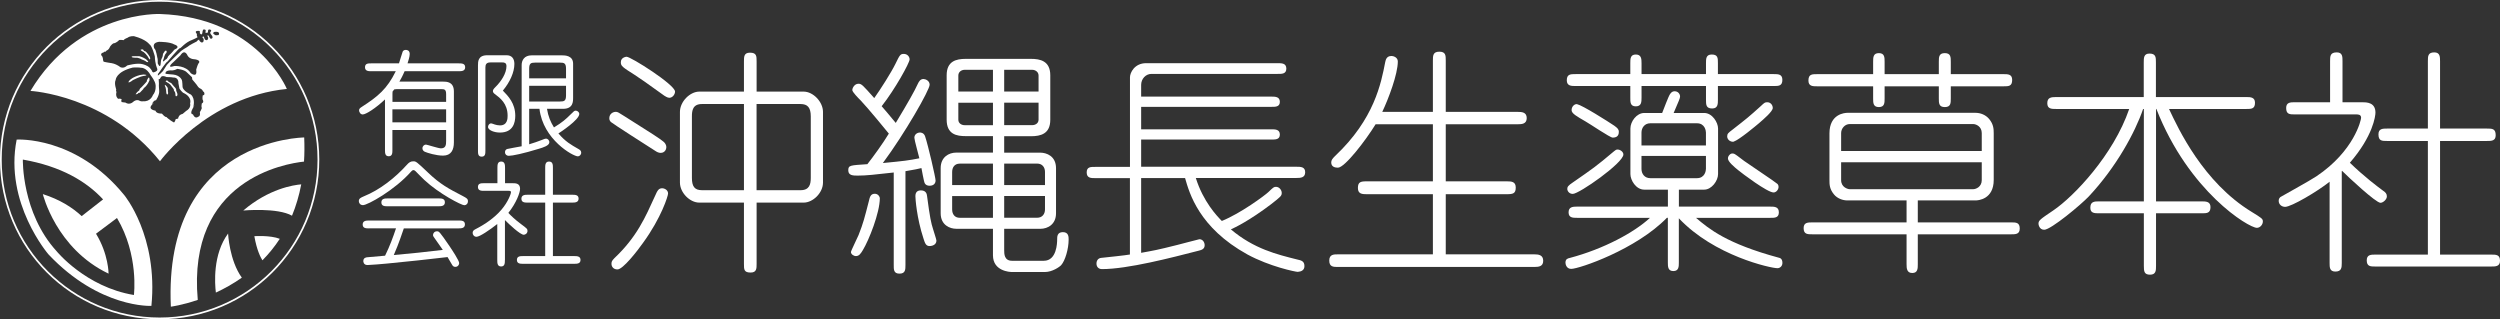
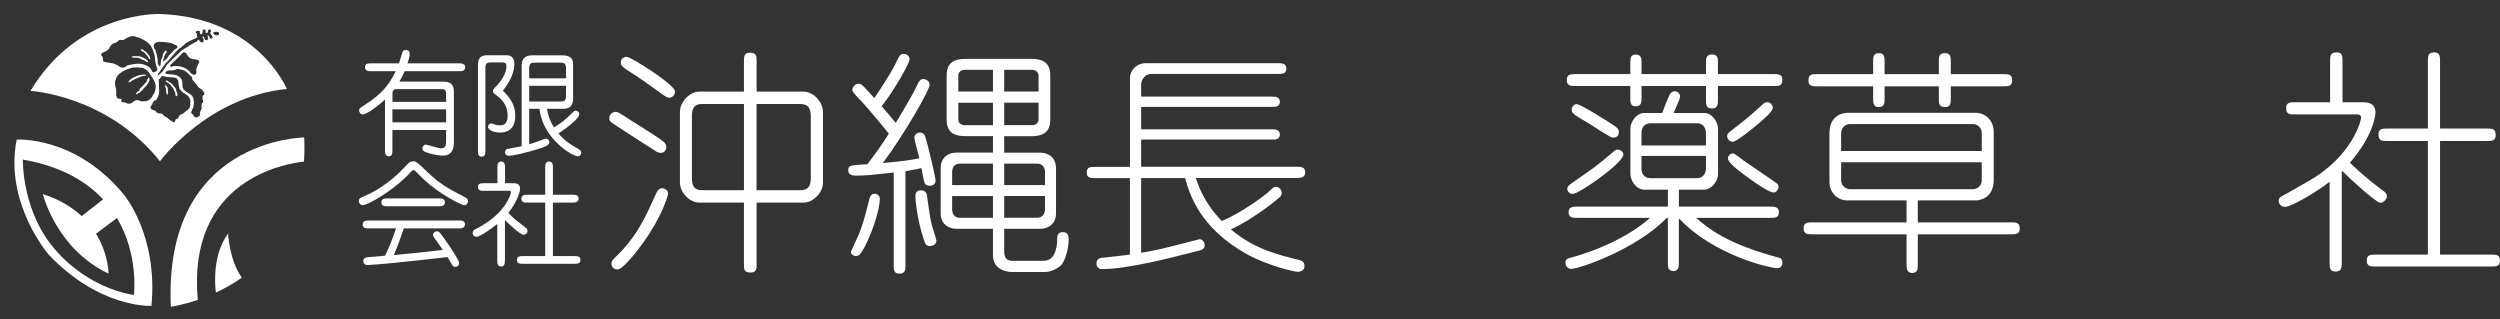
<svg xmlns="http://www.w3.org/2000/svg" id="_イヤー_2" viewBox="0 0 505.41 64.54">
  <rect x="0" y="0" width="505.41" height="64.54" fill="#333333" stroke="none" />
  <defs>
    <style>.cls-1{fill:#fff;}.cls-2{fill:none;stroke:#fff;stroke-width:.35px;}</style>
  </defs>
  <g>
-     <path class="cls-2" d="M64.37,32.27c0,17.73-14.37,32.1-32.1,32.1S.17,50,.17,32.27,14.54,.17,32.27,.17s32.1,14.37,32.1,32.1Z" />
    <path class="cls-1" d="M25.1,39.42C15.31,27.41,3.37,28.22,3.37,28.22c-2.55,12.83,6.44,23.22,6.44,23.22,10.33,10.94,20.8,10.4,20.8,10.4,1.39-14.16-5.5-22.41-5.5-22.41Zm1.98,20.22c-9.76-1.61-15.64-8.86-15.64-8.86-7.09-7.78-6.82-18.52-6.82-18.52,7.75,1.35,12.86,4.43,16.22,8.05l-4.33,3.38h0c-1.89-1.76-4.43-3.36-7.85-4.45,0,0,2.66,11.03,13.29,16.08,0,0,0-3.93-2.54-8.07l4.24-3.18c4.46,7.49,3.42,15.57,3.42,15.57Z" />
    <path class="cls-1" d="M29.03,10.51s.55,.48,.56,.58c0,0,.17,.2,.22,.25,0,0,.45,.86,.5,.65,0,0,.15-.1-.03-.51,0,0-.6-1.03-1-1.15,0,0-.12,.1-.37-.33,0,0-1.15-.13,.12,.52Z" />
    <path class="cls-1" d="M29.26,15.33c.88-.2-.22-.27-.22-.27l-.71,.1c-1.53,.4-2.11,1.05-2.11,1.05-.71,.86,.32,.23,.32,.23,.35-.37,1.94-.95,1.94-.95,.23-.1,.78-.17,.78-.17Z" />
    <path class="cls-1" d="M35.61,18.13s.1-.15-.48-.71c0,0-.23-.3-.3-.35,0,0,0-.22-.63-.48,0,0-.12,.05-.17-.1,0,0,.13-.1-.32-.23,0,0-.43,.13-.08,.3,0,0,.13,.1,.38,.22,0,0,.43,.3,.5,.45,0,0,.2,.22,.23,.3,0,0,.42,.5,.4,.56,0,0-.02,.25,.17,.43,0,0,.13,.18,.15,.47,0,0-.03,.68,.27,.42,0,0,.37-.1-.07-.98,0,0-.05-.12-.05-.28Z" />
    <path class="cls-1" d="M27.74,11.67s.6,.12,.88,.33c0,0,.91,.33,.9,.45,0,0,.85,.4,.22-.27,0,0-.35-.46-1.53-.81,0,0-1.46-.05-1.53,.03,0,0-.43,.3,1.06,.27Z" />
    <path class="cls-1" d="M32.34,2.83S15.86,2.17,6.16,18.38c0,0,15.42,.8,26.18,14.22,0,0,9.57-13.02,25.65-14.62,0,0-5.98-14.49-25.65-15.15Zm-.02,5.63s2.06,0,2.92,.53c0,0,1.46,.43,0,1.06,0,0-.76,.93-.9,.96l-.37,.4s-.1,.47-.5,.63c0,0-.86,.96-.37-.2,0,0,.17-.86,.53-1.13,0,0,.27-.63-.27-.43l-.4,.6s-.07,.73-.23,.86l-.17,.43-.07,.63s-.03,1.26-.6,0c0,0,.03-1.03-.07-1.1,0,0-.3-1.76-.57-1.83,0,0-.8-1.26,1.03-1.43Zm-11.31,4.06c-.2-.15-.2-.65-.2-.65l-.1-.4c-.7-.7,.2-.85,.2-.85l.15-.15,.35-.05c0-.15,.25-.25,.25-.25,.25-.1,.45-.45,.45-.45,.25-.65,.8-.95,.8-.95,.6-.05,1.1-.6,1.1-.6,.1-.2,1-.05,1-.05,.1-.25,.8-.5,.8-.5,.5-.4,1.3-.3,1.3-.3,2.44,.65,3.09,1.64,3.09,1.64,.55,.25,1.1,2.44,1.1,2.44,.05,1.54,.45,2.39,.45,2.39,.35,.65-.75,.85-.75,.85l-.2-.1c0-.25-.55-.85-.55-.85-.5-.5-1.35-.7-1.35-.7-1.15-.35-3.19,.25-3.19,.25-.7,.7-1.35,.35-1.35,.35-1.05-.8-1.99-.85-1.99-.85-.45-.05-1.35-.25-1.35-.25Zm7.87,7.96s-.35,.1-.85-.2c0,0-.5-.2-1.1,.3,0,0-.7,.75-1.59,.15,0,0-.6-.05-.75-.1,0,0-.15-.2,0-.6,0,0-.45-.15-.7-.05,0,0-.6-.4-.35-1.35,0,0-.15-.5-.05-.45,.1,.05-.5-1.25-.1-2.04,0,0,.05-1.64,3.49-2.49,0,0,1.35-.05,1.59,.05,0,0,1.1-.15,2.04,1.59,0,0,.9,1.1,.95,1.94,0,0,.15,1.2-.55,1.99,0,0-.45,1.4-2.04,1.25Zm8.7,1.99s-.4,.35-.65,.55c0,0-.4,.1-.55,.25,0,0-.25,.2-.25,.35l-.1,.15s.2,.25-.5,.3c0,0-.15,.55-.35,.7,0,0-.8-.45-.85-.55,0,0-.65-.45-.65-.55,0,0-.3,.1-.95-.7,0,0-1.15,.05-1.3-.6,0,0-1.59-.2-.75-1.15,.85-.95,0-.15,0-.15,0,0,.4-.85,.85-.8,0,0,.75-1.05,.65-1.99,0,0-.1-1.1-.05-1.35l-.05-.95h.2l.3-.45s.25-.35,1.1,.05c0,0,1.1,0,1.35,.1,0,0,1.1-.15,1.05,1.2l.2,1.05s.55,.8,.9,.9c0,0,1.64,.7,1.25,2.09,0,0,.3,.9-.85,1.54Zm3.42-3.21s-.1,.35-.05,.85c0,0,.4,.55-.15,.8,0,0-.15,.65,0,.95,0,0-.2,.55-.4,.8,0,0,.2,.85-.35,.95,0,0-.6,.55-1.05-.5,0,0-.75,.05,0-1.25,.75-1.3,.05-.15,.05-.15,0,0,.55-1.64-.45-2.59,0,0-1.5-.65-1.69-1.5,0,0-.05-1.35-.15-1.45,0,0-.35-.95-1.74-1.1,0,0-1.35-.1-1.54-.15,0,0-.25-.65,1-.7,0,0,.55,.15,1.35-.3,0,0,1.5,.15,1.99,.75l1,.95,.05,.45s1,1.15,1.05,1.3c0,0,.2,.4,.7,.6,0,0,.3,.15,.4,.45,0,0,0,.1,.2,.15,0,0,.35,.65-.2,.7Zm-2.44-4.47c-.95-1.59-3.29-1.45-3.29-1.45-1.89,.6-.2-.8-.2-.8l1.4-1.35c.9-1.4,1.45,.05,1.45,.05,.45,.8,1.54,.75,1.54,.75,1.35,.25,.65,.85,.65,.85-.2,.35-.45,1.25-.45,1.25,.3,1.79-1.1,.7-1.1,.7Zm4.05-6.95s-.25-.15-.4-.6l-.25-.15v.25l.14,.3s-.05,.65-.49,.45c0,0-.25,0-.4-.7,0,0-.6-.05-.05,.45,0,0,.15,.8-.4,.75,0,0-.5-.2-.5-.6,0,0-.4,.2-.5,.4,0,0-1.54,.75-1.89,1.1,0,0-1.3,.75-1.45,1,0,0-2.39,2.24-2.69,2.64,0,0-.7,1.1-.8,1.25l-.5,.5-.5,.4s-.15-.25,.25-.65c0,0,1.45-2.19,1.69-2.19,0,0,2.34-2.79,2.49-2.69,.15,.1,1-1.15,2.49-1.69,0,0,.95-.4,1.1-.55l-.15-.25v-.4s-.5-.5,0-.6c0,0,.6-.1,.6,.1v.35s.35,.55,.5,0c0,0,.05-.7,.25-.75,0,0,.6-.1,.4,.45,0,0-.15,.35,.3,.2,0,0,.05,.2,.2-.2,0,0-.1-.65,.5-.4,0,0,.35,.1-.05,.5,0,0-.05,.25,.2,.5,.25,.25,.5,.75-.1,.85Zm1.58-.75l-.55,.05c-1.05-.45-.25-.7-.25-.7,1.3-.15,.8,.65,.8,.65Z" />
    <path class="cls-1" d="M29.86,15.94l-.05,.13c-.18,.08-.1,.33-.1,.33-.03,.12-1.1,1.23-1.1,1.23-.5,.37-.42,.61-.42,.61-.57,.42-.61,.58-.61,.58-.38,.4,.1,.2,.1,.2l.17-.07c.1-.12,.15-.18,.15-.18,.17,.03,.27-.03,.27-.03,.17-.15,.68-.71,.68-.71,.1-.03,.07-.18,.07-.18,.83-.56,1.21-1.64,1.21-1.64,0-1.03-.37-.27-.37-.27Z" />
    <path class="cls-1" d="M33.93,18.12c.08-.4-.27-.7-.27-.7-.55-.61-.28,.07-.28,.07,.17,.12,.25,1.35,.25,1.35,.18,.58,.35,.05,.35,.05,.03-.28-.03-.35-.03-.35-.02-.07-.02-.42-.02-.42Z" />
    <g>
      <path class="cls-1" d="M46.11,47.21c-3.12,4.23-2.69,10.14-2.47,11.94,1.69-.78,3.48-1.77,5.25-3.02-2.53-3.49-2.78-8.93-2.78-8.93Z" />
-       <path class="cls-1" d="M59.03,43.61c.79-1.91,1.43-4.02,1.87-6.34-1.56,.13-6.55,.88-11.72,5.29,0,0,6.91-.63,9.86,1.05Z" />
-       <path class="cls-1" d="M53.06,52.62c1.25-1.27,2.44-2.71,3.5-4.34-1.92-.76-5.14-.53-5.14-.53,.49,2.82,1.26,4.29,1.63,4.87Z" />
      <path class="cls-1" d="M61.46,32.66c.1-1.54,.11-3.17,.04-4.87,0,0-28.51,.19-26.96,34.21,0,0,2.24-.28,5.44-1.37-2.19-24.34,17.75-27.57,21.48-27.96Z" />
    </g>
  </g>
  <g>
    <path class="cls-1" d="M133.56,30.91c-.39,0-.77-.19-1.06-.39-1.45-.92-8.69-5.55-8.98-5.84-.19-.19-.34-.39-.34-.77,0-.92,.77-1.3,1.3-1.3,.39,0,.53,.1,1.88,.96,5.65,3.57,6.95,4.39,7.77,5.07,.29,.24,.43,.48,.53,.77,.19,.63-.19,1.5-1.11,1.5Zm-3.57,18.2c-1.16,1.64-4.05,5.36-5.16,5.36-.87,0-1.21-.63-1.21-1.11,0-.34,0-.58,.58-1.16,4.59-4.34,6.27-8.3,8.25-12.64,.43-.97,.68-1.5,1.4-1.5,.48,0,1.21,.34,1.21,1.06,0,.48-1.35,4.88-5.07,9.99Zm5.31-29.34c-.39,0-.92-.39-1.01-.43-4.05-2.9-4.49-3.23-5.98-4.2-2.51-1.59-2.8-1.79-2.8-2.56,0-1.01,1.11-1.11,1.16-1.11,.87,0,9.8,5.65,9.8,7.05,0,.53-.48,1.25-1.16,1.25Zm27.17,21.19h-9.51v12.4c0,.92,0,1.74-1.21,1.74-1.35,0-1.35-.63-1.35-1.74v-12.4h-9.03c-1.93,0-3.91-2.03-3.91-4.05v-14.29c0-2.08,2.03-4.1,3.91-4.1h9.03v-6.08c0-.97,0-1.79,1.21-1.79,1.35,0,1.35,.68,1.35,1.79v6.08h9.51c1.93,0,3.91,2.08,3.91,4.1v14.29c0,2.08-2.03,4.05-3.91,4.05Zm-12.07-19.93h-8.49c-1.88,0-2.03,1.35-2.03,2.51v12.4c0,1.74,.53,2.51,2.03,2.51h8.49V21.02Zm13.51,2.51c0-1.79-.63-2.51-2.08-2.51h-8.88v17.42h8.88c1.83,0,2.08-1.21,2.08-2.51v-12.4Z" />
    <path class="cls-1" d="M180.71,34.87c-3.91,.43-5.5,.63-7.29,.63-.92,0-1.93,0-1.93-1.06s.39-1.01,3.86-1.25c1.25-1.59,3.14-4.2,4.34-6.18-.34-.43-4.3-5.26-5.7-6.71-.53-.53-1.69-1.69-1.69-2.12,0-.29,.39-1.25,1.25-1.25,.63,0,.87,.29,3.19,2.9,1.21-1.69,3.43-5.16,4.3-6.95,.87-1.79,.97-1.98,1.69-1.98s1.16,.58,1.16,1.11c0,.68-2.94,6.03-5.65,9.46,1.01,1.16,1.21,1.4,2.85,3.38,2.56-4.25,3.76-6.37,4.49-7.96,.19-.39,.48-.92,1.11-.92,.39,0,1.25,.34,1.25,1.16,0,1.06-5.02,9.85-9.46,15.83,4.49-.43,5.21-.53,7.38-.96-.14-.63-1.01-3.72-1.01-4.15,0-.68,.58-1.06,1.16-1.06,.14,0,.77,.05,1.01,.77,.63,1.88,2.12,8.35,2.12,8.93,0,.53-.34,1.06-1.21,1.06-.43,0-.77-.14-.97-.48-.19-.29-.63-2.9-.68-3.09-.58,.14-1.21,.29-3.23,.63v18.92c0,.96,0,1.79-1.21,1.79s-1.16-.87-1.16-1.79v-18.63Zm-6.27,15.69c-.43,.72-.77,1.21-1.4,1.21-.48,0-1.01-.39-1.01-.82,0-.24,1.35-2.94,1.54-3.43,.97-2.46,1.21-3.48,2.08-6.85,.19-.82,.34-1.5,1.21-1.5,.68,0,1.01,.63,1.01,.87,0,2.99-2.22,8.54-3.43,10.52Zm11.73-12.07c1.01,0,1.21,.68,1.25,1.16,.58,4.39,.82,5.45,1.21,6.66,.1,.39,.68,2.08,.68,2.32,0,.82-.77,1.11-1.4,1.11-.72,0-.92-.58-1.21-1.5-1.4-4.25-1.64-8.16-1.64-8.59,0-.87,.48-1.16,1.11-1.16Zm16.84-7.63h7.29c1.25,0,3.19,.68,3.19,3.14v9.12c0,2.22-1.64,3.14-3.19,3.14h-7.29v4.29c0,.77,0,2.17,1.59,2.17h6.42c2.61,0,2.7-3.57,2.7-4.34,0-.53,0-1.45,1.16-1.45s1.16,.97,1.16,1.5c0,1.93-.72,4.29-1.5,5.16-.34,.39-1.83,1.4-3.28,1.4h-6.71c-.34,0-3.81-.14-3.81-3.38v-5.36h-7.43c-1.25,0-3.14-.72-3.14-3.14v-9.12c0-2.22,1.64-3.14,3.14-3.14h7.43v-3.33h-5.5c-1.83,0-3.86-.34-3.86-3.33V15.23c0-2.85,1.88-3.33,3.86-3.33h13.18c1.83,0,3.91,.39,3.91,3.33v8.98c0,2.85-1.93,3.33-3.91,3.33h-5.41v3.33Zm-2.27,2.22h-6.71c-1.06,0-1.54,.77-1.54,1.69v2.65h8.25v-4.34Zm0,6.56h-8.25v2.7c0,.92,.48,1.69,1.54,1.69h6.71v-4.39Zm0-25.53h-5.7c-.68,0-1.3,.43-1.3,1.16v3.23h7v-4.39Zm0,6.66h-7v3.43c0,.72,.63,1.11,1.3,1.11h5.7v-4.54Zm2.27-2.27h6.95v-3.23c0-.72-.63-1.16-1.3-1.16h-5.65v4.39Zm0,6.8h5.65c.68,0,1.3-.39,1.3-1.11v-3.43h-6.95v4.54Zm0,12.11h8.25v-2.65c0-.92-.53-1.69-1.59-1.69h-6.66v4.34Zm0,6.61h6.66c1.06,0,1.59-.77,1.59-1.69v-2.7h-8.25v4.39Z" />
    <path class="cls-1" d="M228.44,33.71V15.62c0-.92,.92-2.85,3.28-2.85h26.54c.87,0,1.79,0,1.79,1.11s-.97,1.06-1.79,1.06h-25.48c-1.16,0-2.08,1.01-2.08,2.22v2.37h26.3c.77,0,1.74,0,1.74,1.06s-.97,1.01-1.74,1.01h-26.3v4.54h26.3c.77,0,1.74,0,1.74,1.06s-.97,1.01-1.74,1.01h-26.3v5.5h31.37c.87,0,1.79,0,1.79,1.11s-.92,1.16-1.79,1.16h-20.32c1.5,4.78,4.25,7.67,5.26,8.69,3.81-1.54,8.64-5.12,9.41-5.84,1.01-.97,1.11-1.06,1.54-1.06,.68,0,1.16,.68,1.16,1.21,0,.63-.19,.77-2.17,2.32-4.39,3.33-7.34,4.73-8.11,5.07,4.68,3.96,9.36,5.07,13.37,6.08,.87,.19,1.5,.34,1.5,1.35,0,.82-.63,1.11-1.35,1.16-.43,0-5.65-1.06-10.18-3.52-9.8-5.41-11.73-12.4-12.6-15.44h-8.88v15.11c2.61-.48,3.09-.53,7.29-1.59,.43-.1,4.39-1.16,4.49-1.16,.68,0,1.06,.63,1.06,1.21,0,.82-.68,.97-1.21,1.11-5.45,1.4-14.33,3.72-19.55,3.72-.72,0-1.11-.48-1.11-1.11,0-.68,.39-1.11,.97-1.16,.97-.1,5.07-.53,5.79-.68v-15.44h-7c-.87,0-1.74,0-1.74-1.16s.87-1.11,1.74-1.11h7Z" />
-     <path class="cls-1" d="M289.68,22.61V12.24c0-.96,0-1.79,1.3-1.79s1.3,.77,1.3,1.79v10.38h14.58c.77,0,1.79,.05,1.79,1.25s-1.01,1.25-1.79,1.25h-14.58v11.54h12.36c.92,0,1.79,.05,1.79,1.25s-.53,1.35-1.79,1.35h-12.36v12.16h17.91c.82,0,1.79,.1,1.79,1.3,0,1.11-.82,1.25-1.79,1.25h-39.67c-.96,0-1.79,0-1.79-1.3s1.01-1.25,1.79-1.25h19.16v-12.16h-13.42c-.87,0-1.74-.05-1.74-1.25s.53-1.35,1.74-1.35h13.42v-11.54h-11.58c-1.98,3.23-6.23,8.78-7.62,8.78-.63,0-1.35-.19-1.35-1.06,0-.43,.19-.72,.77-1.3,7.96-7.48,9.32-14.77,10.14-18.97,.1-.43,.24-1.25,1.25-1.25,.53,0,1.3,.34,1.3,1.11,0,2.56-1.88,7.53-3.14,10.18h10.23Z" />
    <path class="cls-1" d="M339.39,41.77h18.44c.87,0,1.79,0,1.79,1.16s-.92,1.11-1.79,1.11h-14.96c2.61,2.22,6.18,5.21,16.75,8.06,.24,.05,.72,.19,.72,1.06,0,.63-.48,1.06-1.01,1.06-1.35,0-12.79-2.51-19.93-10.09v8.93c0,.82,0,1.74-1.11,1.74s-1.11-.92-1.11-1.74v-9.03h-.19c-6.23,6.42-17.76,10.33-19.35,10.33-.97,0-1.16-.96-1.16-1.25,0-.77,.48-.87,.87-.96,6.9-1.83,13.03-5.16,16.22-8.11h-14.72c-.87,0-1.74,0-1.74-1.11s.87-1.16,1.74-1.16h18.34v-3.43h-4.78c-1.69,0-2.8-1.93-2.8-3.14v-9.22c0-1.4,1.25-3.14,2.8-3.14h3.62c.34-.82,1.25-3.33,1.59-3.81,.24-.34,.48-.58,.92-.58,.77,0,1.11,.63,1.11,1.06,0,.34-.24,.87-1.3,3.33h6.18c1.64,0,2.8,1.93,2.8,3.14v9.22c0,1.35-1.3,3.14-2.8,3.14h-5.12v3.43Zm-9.8-29.01c0-.87,0-1.74,1.11-1.74s1.16,.87,1.16,1.74v2.22h13.03v-2.22c0-.87,0-1.74,1.16-1.74,1.25,0,1.25,.72,1.25,1.74v2.22h11.29c.87,0,1.74,0,1.74,1.16,0,1.25-.77,1.25-1.74,1.25h-11.29v2.75c0,.87,0,1.79-1.16,1.79-1.25,0-1.25-.77-1.25-1.79v-2.75h-13.03v2.32c0,.87,0,1.79-1.16,1.79s-1.11-.92-1.11-1.79v-2.32h-11.05c-.87,0-1.79,0-1.79-1.16,0-1.25,.77-1.25,1.79-1.25h11.05v-2.22Zm-1.4,18.48c0,1.69-8.93,7.96-10.23,7.96-.72,0-1.11-.58-1.11-1.01s.19-.68,1.11-1.3c4.1-2.85,4.58-3.14,8.35-6.32,.29-.24,.43-.34,.72-.34,.48,0,1.16,.43,1.16,1.01Zm-1.79-5.79c.58,.43,.87,.68,.87,1.21,0,.92-.58,1.16-1.25,1.16-.53,0-4.63-2.8-5.5-3.28-1.74-1.01-2.8-1.59-2.8-2.27,0-.82,.68-1.3,1.11-1.21,1.11,.24,6.23,3.48,7.58,4.39Zm18.48,3.96v-2.61c0-.34-.19-1.88-1.83-1.88h-9.41c-1.16,0-1.79,.92-1.79,1.88v2.61h13.03Zm-13.03,2.12v2.61c0,1.01,.63,1.88,1.79,1.88h9.41c1.64,0,1.83-1.54,1.83-1.88v-2.61h-13.03Zm17.33-4.01c0-.48,.24-.68,1.06-1.3,2.9-2.27,3.23-2.51,5.74-4.78,.72-.68,.82-.77,1.3-.77,.68,0,1.11,.58,1.11,1.16,0,.68-1.79,2.22-2.8,3.09-.63,.53-3.96,3.33-5.12,3.72-.34,.1-1.3-.19-1.3-1.11Zm1.21,3.52c.43,.05,1.01,.63,2.22,1.5,1.06,.77,6.18,4.15,6.71,4.63,.15,.14,.24,.34,.24,.63,0,.48-.43,1.11-1.01,1.11-1.25,0-6.37-3.86-7.19-4.54-.77-.63-2.03-1.69-2.03-2.32,0-.29,.1-.53,.34-.77,.19-.19,.39-.29,.72-.24Z" />
    <path class="cls-1" d="M385.44,40.52h-11.97c-.92,0-2.03-.39-2.7-1.21-.92-1.11-.92-2.03-.92-2.94v-9.41c0-3.96,3.14-4.15,3.62-4.15h25.92c.97,0,2.03,.39,2.75,1.25,.87,1.06,.92,1.98,.92,2.9v9.41c0,3.96-3.19,4.15-3.67,4.15h-11.68v4.44h18.87c.96,0,1.74,0,1.74,1.25,0,1.16-.87,1.16-1.74,1.16h-18.87v6.03c0,.87,0,1.79-1.11,1.79s-1.16-.92-1.16-1.79v-6.03h-19.02c-1.01,0-1.79,0-1.79-1.25,0-1.16,.87-1.16,1.79-1.16h19.02v-4.44Zm-6.76-27.99c0-.92,0-1.79,1.16-1.79s1.16,.87,1.16,1.79v2.46h10.96v-2.46c0-.97,0-1.79,1.21-1.79s1.21,.82,1.21,1.79v2.46h10.67c.87,0,1.74,0,1.74,1.16,0,1.3-.72,1.3-1.74,1.3h-10.67v2.46c0,.92,0,1.74-1.21,1.74s-1.21-.82-1.21-1.74v-2.46h-10.96v2.46c0,.87,0,1.74-1.16,1.74s-1.16-.87-1.16-1.74v-2.46h-11.29c-.92,0-1.79,0-1.79-1.16,0-1.3,.72-1.3,1.79-1.3h11.29v-2.46Zm21.96,18v-3.62c0-1.35-1.16-1.83-1.74-1.83h-24.95c-.97,0-1.74,.87-1.74,1.83v3.62h28.43Zm-28.43,2.27v3.62c0,1.45,1.35,1.83,1.74,1.83h24.95c.58,0,1.74-.48,1.74-1.83v-3.62h-28.43Z" />
-     <path class="cls-1" d="M435.87,22.03v18.68h9.22c.92,0,1.79,.05,1.79,1.16,0,1.25-.77,1.25-1.79,1.25h-9.22v10.62c0,.92,0,1.79-1.21,1.79s-1.25-.72-1.25-1.79v-10.62h-9.03c-.92,0-1.79,0-1.79-1.11,0-1.25,.77-1.3,1.79-1.3h9.03V22.03h-.15c-1.59,4.68-5.41,11.73-10.96,17.66-1.54,1.64-7.67,6.76-9.03,6.76-1.06,0-1.16-1.16-1.16-1.21,0-.68,.29-.87,2.99-2.7,4.15-2.8,12.16-11.2,15.35-20.51h-14.77c-.92,0-1.79,0-1.79-1.16s.77-1.25,1.79-1.25h17.71v-7c0-.92,0-1.79,1.16-1.79,1.3,0,1.3,.77,1.3,1.79v7h18.29c.87,0,1.74,.05,1.74,1.16,0,1.25-.77,1.25-1.74,1.25h-15.64c1.88,4.01,6.9,14.82,16.7,20.8,2.03,1.25,2.27,1.4,2.27,1.93,0,.68-.58,1.3-1.21,1.3-1.64,0-13.76-7.29-20.32-24.04h-.1Z" />
    <path class="cls-1" d="M470.95,36.75c-2.41,1.93-7.72,5.07-8.98,5.07-.68,0-1.3-.48-1.3-1.21,0-.39,.14-.58,.34-.77,.05-.05,6.18-3.43,7.29-4.2,7.63-5.12,9.03-11.39,9.03-11.83,0-.68-.63-.68-.96-.68h-12.4c-1.06,0-1.79,0-1.79-1.3,0-1.16,.87-1.16,1.79-1.16h7.09V12.38c0-1.01,0-1.79,1.35-1.79,1.16,0,1.16,.87,1.16,1.79v8.3h4.15c.77,0,2.51,.05,2.51,2.08,0,.68-.48,4.73-5.17,10.14,2.94,2.85,5.6,4.83,6.76,5.69,.43,.29,.72,.58,.72,1.11,0,.63-.77,1.3-1.3,1.3-.92,0-6.47-5.17-7.77-6.47l-.05,.1v18.53c0,.96-.05,1.74-1.3,1.74-1.16,0-1.16-.87-1.16-1.74v-16.41Zm19.88,14.72V28.5h-8.2c-1.11,0-1.79,0-1.79-1.35,0-1.16,.87-1.16,1.79-1.16h8.2V12.38c0-1.01,0-1.79,1.3-1.79,1.16,0,1.16,.92,1.16,1.79v13.61h9.46c1.06,0,1.79,0,1.79,1.35,0,1.16-.87,1.16-1.79,1.16h-9.46v22.97h10.33c1.01,0,1.79,0,1.79,1.25,0,1.16-.92,1.16-1.79,1.16h-23.41c-.97,0-1.74,0-1.74-1.25,0-1.16,.87-1.16,1.74-1.16h10.62Z" />
  </g>
  <g>
    <path class="cls-1" d="M92.73,12.81c.58,0,1.31,0,1.31,.78s-.71,.81-1.31,.81h-10.93c-.48,1.11-.81,1.66-1.06,2.1h8.85c.65,0,2.17,0,2.17,1.98v10.31c0,1.5-.55,2.67-2.19,2.67-1.41,0-3.16-.55-3.69-.78-.25-.12-.48-.35-.48-.69,0-.46,.37-.76,.71-.76,.21,0,2.51,.76,3.02,.76,.99,0,1.06-.69,1.06-1.5v-2.21h-10.86v4.06c0,.55,0,1.25-.74,1.25s-.76-.67-.76-1.25v-10.24c-1.87,1.78-3.87,3.04-4.5,3.04-.46,0-.74-.48-.74-.83,0-.28,.14-.44,.53-.69,3.27-2.1,5.14-3.64,6.89-7.22h-4.91c-.58,0-1.31,0-1.31-.81s.71-.78,1.31-.78h5.56c.14-.37,.6-2.03,.74-2.35,.16-.37,.55-.37,.65-.37,.18,0,.78,.05,.78,.83,0,.53-.3,1.48-.44,1.89h10.33Zm-2.54,7.79v-1.57c0-1.01-.39-1.01-1.08-1.01h-8.92c-.16,0-.37,.02-.48,.05-.18,.23-.23,.3-.35,.44-.02,.18-.02,.35-.02,.48v1.61h10.86Zm-10.86,1.5v2.63h10.86v-2.63h-10.86Z" />
    <path class="cls-1" d="M99.14,12.62c-.83,0-1.01,.42-1.01,1.04V30.42c0,.62,0,1.25-.76,1.25s-.74-.69-.74-1.25V13.22c0-.76,0-2.05,1.87-2.05h3.92c1.04,0,1.57,.67,1.57,1.75,0,1.68-.88,3.64-2.33,5.4,1.08,1.11,2.51,2.56,2.51,5.09,0,1.36-.42,3.39-3.11,3.39-1.06,0-2.4-.44-2.4-1.15,0-.37,.32-.71,.58-.71,.21,0,.69,.21,.78,.23,.3,.09,.67,.18,1.06,.18,1.54,0,1.54-1.45,1.54-1.96,0-2.44-1.5-3.57-2.58-4.38-.23-.16-.39-.35-.39-.6,0-.23,.14-.44,.46-.76,1.22-1.2,2.28-2.81,2.28-4.29,0-.71-.51-.74-.85-.74h-2.4Zm7.84,9.38v7.17c1.04-.32,1.73-.55,2.49-.85,.53-.21,.74-.3,.92-.3,.28,0,.67,.28,.67,.74,0,.67-1.25,1.06-2.1,1.31-3.14,.97-5.37,1.43-6.11,1.43-.44,0-.76-.3-.76-.71,0-.37,.18-.58,.44-.67,.12-.05,2.47-.46,2.93-.55V13.13c0-.9,.51-1.94,2.01-1.94h6.18c.53,0,2.21,.02,2.21,1.68v6.87c0,.81,0,2.26-2.03,2.26h-3.25c.25,1.54,.71,2.63,1.41,3.76,1.68-1.01,2.47-1.73,3.3-2.56,.76-.76,.83-.83,1.11-.83,.32,0,.71,.3,.71,.67,0,1.18-3.85,3.71-4.22,3.94,1.45,1.68,2.54,2.28,3.99,3.11,.32,.18,.62,.35,.62,.78s-.37,.74-.67,.74c-.99,0-7.06-3.41-7.77-9.61h-2.07Zm7.45-6.16v-1.96c0-1.13-.42-1.22-1.22-1.22h-5.03c-.83,0-1.2,.12-1.2,1.22v1.96h7.45Zm-7.45,1.5v3.18h6.23c.81,0,1.22-.09,1.22-1.22v-1.96h-7.45Z" />
    <path class="cls-1" d="M86.48,34.85c2.54,2.42,4.17,3.27,7.06,4.77,.83,.44,1.06,.58,1.06,1.06,0,.53-.37,.81-.74,.81-.55,0-5.05-2.28-8.09-5.12-.23-.23-1.48-1.45-1.75-1.75-.14-.14-.28-.23-.44-.23-.18,0-.3,.12-.46,.28-3.34,3.8-8.83,6.8-9.73,6.8-.62,0-.85-.48-.85-.81,0-.55,.42-.71,1.01-.97,3.25-1.31,6.34-3.76,8.65-6.32,.51-.58,.83-.76,1.36-.76s.62,.05,2.93,2.24Zm-11.85,11.32c-.6,0-1.31,0-1.31-.78s.71-.81,1.31-.81h18.05c.6,0,1.31,0,1.31,.78s-.71,.81-1.31,.81h-11.04c-1.08,3.2-1.68,4.59-2.03,5.39,4.66-.44,5.19-.48,9.91-1.04-1.34-1.94-1.48-2.14-1.73-2.47-.14-.16-.25-.37-.25-.53,0-.35,.28-.76,.81-.76,.39,0,.48,0,2.54,3.02,.48,.71,1.94,2.91,1.94,3.41,0,.32-.25,.76-.78,.76-.32,0-.51-.14-.69-.48-.65-1.11-.71-1.22-.88-1.5-4.08,.48-8.16,.92-12.24,1.31-.78,.07-3.32,.3-3.94,.3-.85,0-.85-.74-.85-.81,0-.67,.6-.74,.78-.76,.35-.02,2.42-.21,3.62-.32,.99-2.03,1.57-3.64,2.21-5.53h-5.42Zm14-6.06c.58,0,1.31,0,1.31,.78s-.71,.81-1.31,.81h-10.24c-.58,0-1.29,0-1.29-.78s.69-.81,1.29-.81h10.24Z" />
    <path class="cls-1" d="M102.07,52.58c0,.58,0,1.29-.76,1.29s-.78-.69-.78-1.29v-7.29c-1.5,1.18-3.55,2.58-4.2,2.58-.51,0-.78-.44-.78-.78,0-.39,.21-.58,.62-.78,1.89-.97,3.76-2.24,5.19-3.9,1.41-1.66,1.94-3.25,1.94-3.55,0-.28-.23-.28-.46-.28h-4.93c-.58,0-1.29,0-1.29-.78s.69-.76,1.29-.76h2.65v-3.09c0-.58,0-1.29,.76-1.29s.78,.71,.78,1.29v3.09h1.59c.51,0,1.45,0,1.45,1.13,0,.74-.74,2.84-2.37,4.87,.41,.46,1.45,1.45,2.56,2.26,1.18,.88,1.31,.97,1.31,1.38,0,.48-.42,.78-.76,.78-.71,0-3.02-2.17-3.8-2.97v8.09Zm13.56-13.21c.62,0,1.34,0,1.34,.78s-.71,.81-1.34,.81h-3.85v10.81h4.29c.58,0,1.29,.02,1.29,.78s-.69,.78-1.29,.78h-10.28c-.58,0-1.29,0-1.29-.78s.69-.78,1.29-.78h4.43v-10.81h-3.5c-.6,0-1.31,0-1.31-.78s.69-.81,1.31-.81h3.5v-5.4c0-.58,0-1.31,.78-1.31s.78,.71,.78,1.31v5.4h3.85Z" />
  </g>
</svg>